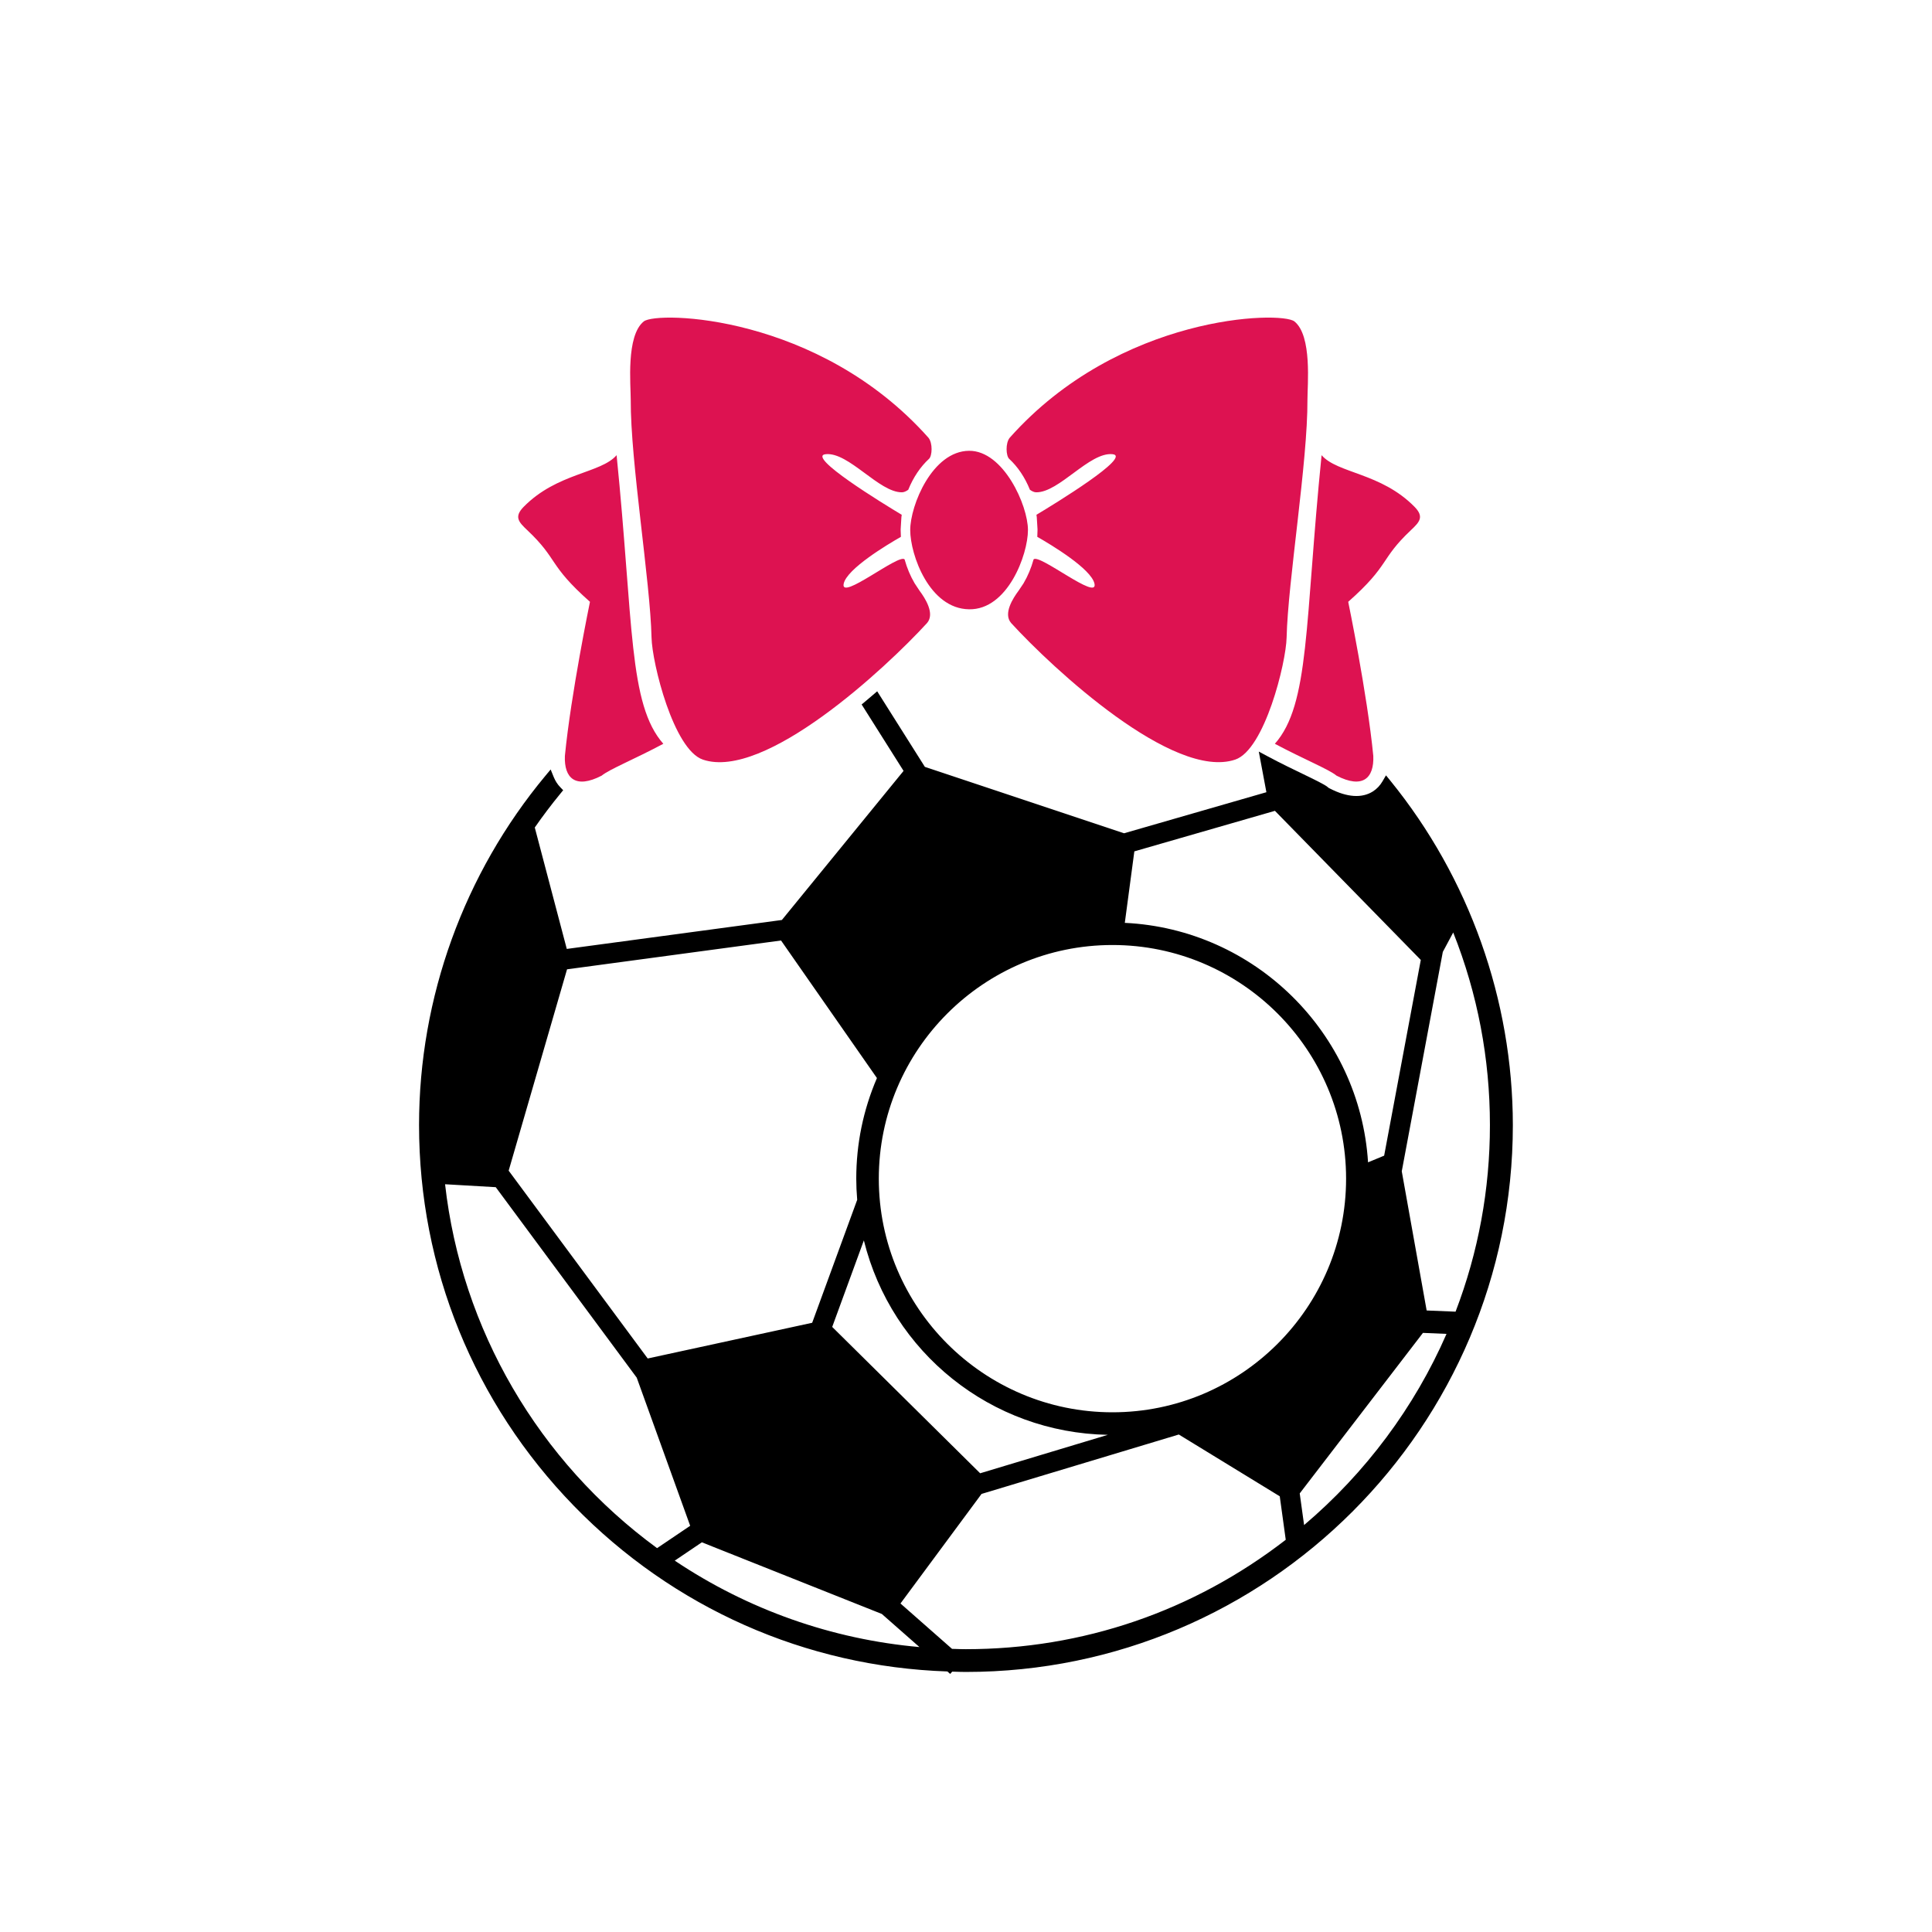
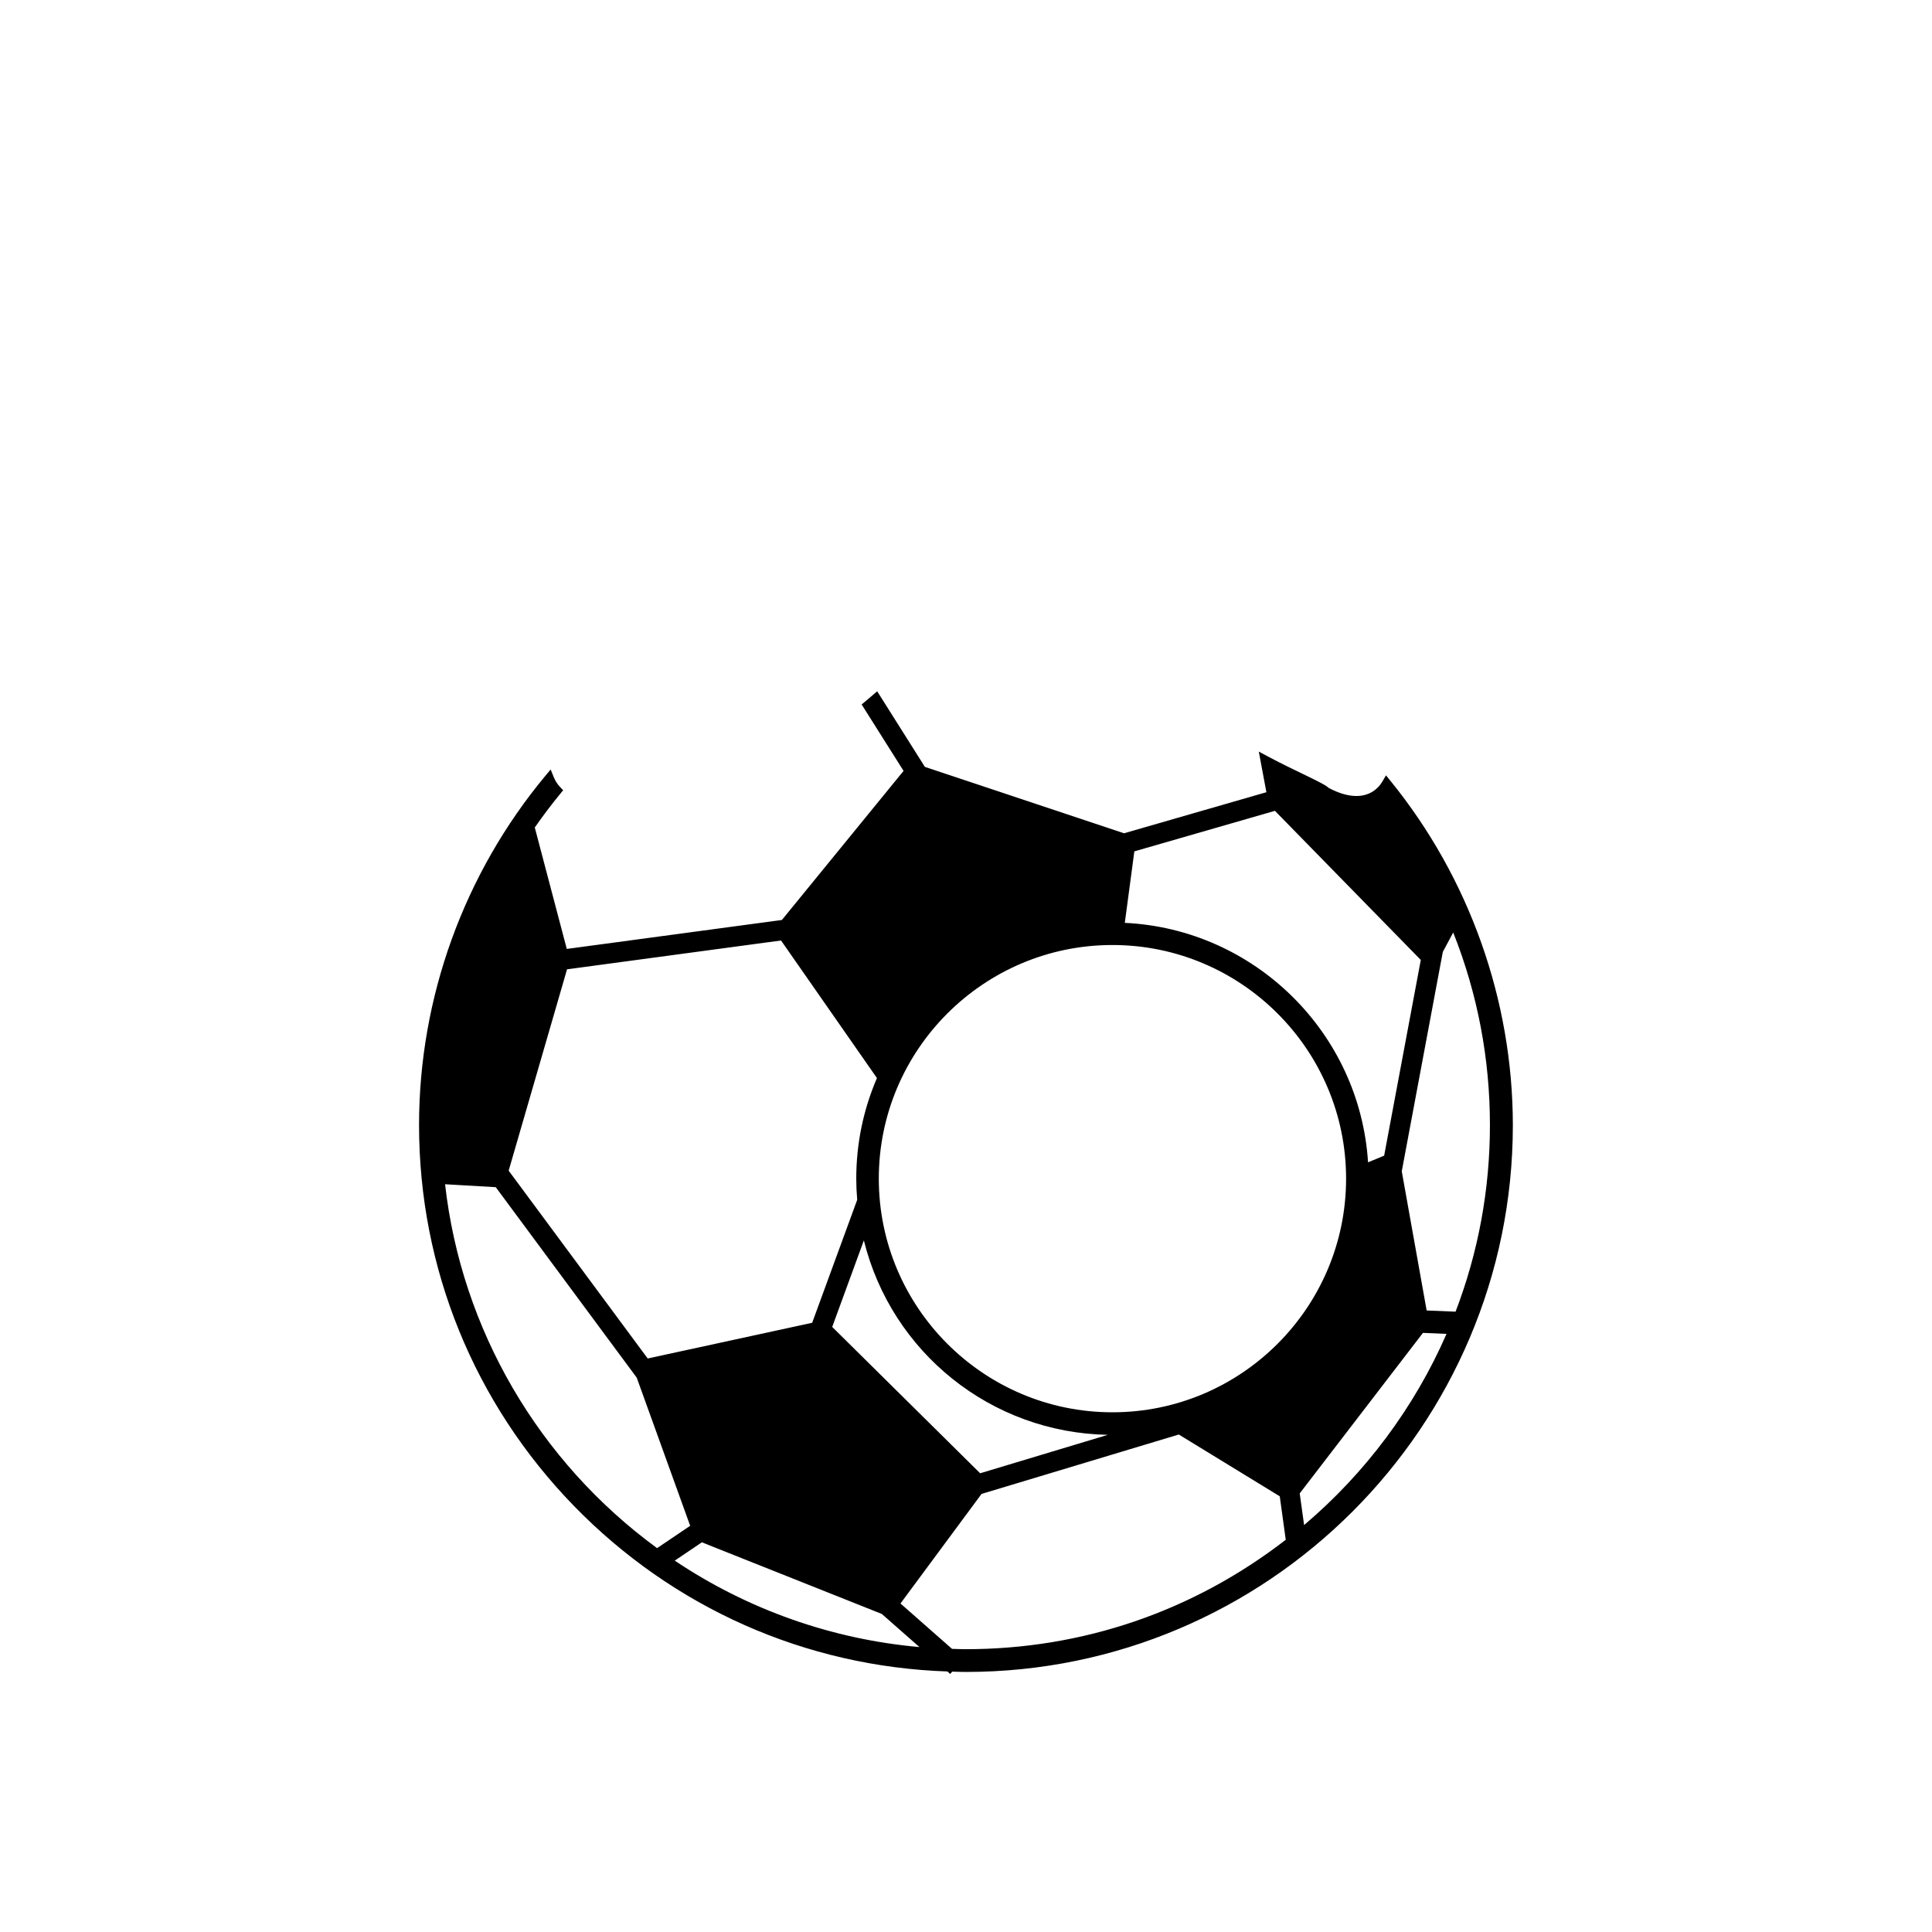
<svg xmlns="http://www.w3.org/2000/svg" version="1.1" id="Mode_Isolation" x="0px" y="0px" viewBox="0 0 600 600" style="enable-background:new 0 0 600 600;" xml:space="preserve">
  <style type="text/css">
	.st0{fill:#DD1251;}
</style>
  <path d="M431.8,242.47l-1.37-1.68l-1.09,1.87c-0.76,1.3-1.76,2.35-2.98,3.13c-3.38,2.15-8.01,1.85-13.34-0.9l-0.42-0.22l-0.37-0.31  c-0.91-0.74-3.77-2.14-7.7-4.04c-3.03-1.46-6.8-3.27-10.72-5.37l-2.88-1.54l2.36,12.62l-44.2,12.75l-61.86-20.62l-14.81-23.47  l-1.32,1.13c-0.82,0.7-1.65,1.41-2.5,2.12l-1.01,0.84l13.02,20.63l-37.79,46.3l-66.8,8.99l-9.94-37.71  c2.45-3.53,5.13-7.08,7.97-10.54l0.85-1.04l-0.93-0.96c-0.84-0.87-1.52-1.93-2.02-3.16l-0.94-2.32l-1.6,1.92  c-25.33,30.43-39.27,68.96-39.27,108.5c0,44.38,17.08,86.38,48.09,118.28c30.82,31.69,71.99,49.94,115.99,51.42l0.87,0.76l0.63-0.71  l0.65,0.02c1.2,0.04,2.41,0.08,3.62,0.08c93.65,0,169.84-76.19,169.84-169.84C469.8,310.6,456.3,272.63,431.8,242.47z M429.86,358.9  l-5,2.07c-2.55-40.26-35.19-72.44-75.54-74.37l2.96-22.2l43.66-12.59l45.3,46.31L429.86,358.9z M345.48,438.6  c-40.01,0-72.56-32.55-72.56-72.56s32.55-72.56,72.56-72.56s72.56,32.55,72.56,72.56S385.49,438.6,345.48,438.6z M268.28,385.22  c8.61,34.83,39.57,59.74,75.77,60.38l-39.65,11.94l-45.95-45.45L268.28,385.22z M304.83,463.95l61.26-18.45l31.35,19.19l1.86,13.5  c-28.74,22.23-63.08,33.98-99.35,33.98c-1.19,0-2.36-0.04-3.54-0.08l-0.75-0.02l-16.01-14.09L304.83,463.95z M273.86,501.23  l11.68,10.28c-27.16-2.4-53.3-11.63-75.99-26.84l8.42-5.69L273.86,501.23z M265.92,366.04c0,2.07,0.09,4.22,0.29,6.57l-13.98,38.19  l-51.08,11.09l-43.18-58.33l18.13-62.53l66.46-8.95l29.78,42.72C268.08,344.72,265.92,355.23,265.92,366.04z M153.96,368.69  l43.78,59.15l16.6,46.01l-10.28,6.94c-36.85-26.96-60.76-68.01-65.84-113.01L153.96,368.69z M449.23,414.25  c-9.94,22.78-25.17,43.22-44.23,59.37l-1.36-9.83l38.27-49.85L449.23,414.25z M462.71,349.41c0,19.95-3.59,39.44-10.67,57.94  l-8.98-0.37l-7.73-43.22l12.75-68.14l3.23-6.03C458.88,308.66,462.71,328.77,462.71,349.41z" />
-   <path class="st0" d="M319.24,164.61c0,7.66-6.32,24.82-18.28,24.61c-12.35-0.16-18.28-16.95-18.28-24.61s6.86-24.53,18.28-24.61  C311.62,139.92,319.24,156.94,319.24,164.61z M284.03,181.12C284.02,181.12,284.02,181.12,284.03,181.12  C284.02,181.12,284.02,181.12,284.03,181.12c-1.31-2.23-2.36-4.72-3.1-7.4c-1.74-1.88-20.12,13.05-18.91,7.54  c1.01-4.63,13.54-12.13,17.76-14.54c-0.04-0.7-0.07-1.4-0.07-2.11c0-0.13,0.01-0.26,0.01-0.39l0.22-3.62  c0.03-0.25,0.07-0.49,0.1-0.73c-5.57-3.34-29.92-18.2-23.59-18.82c7.14-0.7,16.56,11.92,23.67,11.84c0.61-0.01,1.28-0.31,1.95-0.79  c1.54-3.83,3.76-7.13,6.45-9.61c0.98-0.9,1.2-4.88-0.19-6.56c-34.13-38.34-84.31-39.38-88.4-36.11c-5.57,4.45-4.03,19.86-4.05,24.31  c-0.09,19.28,6.08,56.5,6.46,73.86c0.17,7.93,6.84,34.84,15.96,37.92c19.18,6.48,56.67-28.28,69.61-42.43  c2.49-2.9-0.58-7.68-2.34-10.03L284.03,181.12z M406.04,124.13c-0.02-4.46,1.52-19.86-4.05-24.31c-4.09-3.27-54.27-2.23-88.4,36.11  c-1.39,1.68-1.17,5.65-0.19,6.56c2.69,2.48,4.91,5.78,6.45,9.61c0.67,0.48,1.34,0.79,1.95,0.79c7.11,0.09,16.53-12.53,23.67-11.84  c6.33,0.62-18.02,15.48-23.59,18.82c0.03,0.24,0.07,0.48,0.1,0.73l0.22,3.62c0,0.13,0.01,0.26,0.01,0.39c0,0.71-0.03,1.41-0.07,2.11  c4.22,2.41,16.75,9.91,17.76,14.54c1.21,5.51-17.17-9.41-18.91-7.54c-0.74,2.68-1.79,5.18-3.1,7.4c0,0,0,0,0,0c0,0,0,0.01,0,0.01  l-1.55,2.31c-1.76,2.36-4.83,7.13-2.34,10.03c12.94,14.16,50.43,48.91,69.61,42.43c9.12-3.08,15.78-29.99,15.96-37.92  C399.96,180.63,406.14,143.4,406.04,124.13z M439.3,157.4c-10.43-10.61-23.94-10.35-28.87-16.04c-5.27,52.3-3.64,77.32-14.51,89.63  c8.93,4.77,16.73,7.9,19.16,9.9c8.07,4.17,11.69,0.83,11.41-6.12c-1.87-19.23-7.79-47.87-7.79-47.87  c13.1-11.61,9.74-13.08,19.48-22.26C440.88,162.1,442.34,160.5,439.3,157.4z M162.63,157.4c-3.04,3.1-1.58,4.7,1.11,7.24  c9.74,9.18,6.39,10.65,19.48,22.26c0,0-5.92,28.64-7.79,47.87c-0.28,6.96,3.34,10.3,11.41,6.12c2.43-2,10.24-5.13,19.16-9.9  c-10.86-12.31-9.23-37.33-14.51-89.63C186.57,147.05,173.06,146.79,162.63,157.4z" />
</svg>